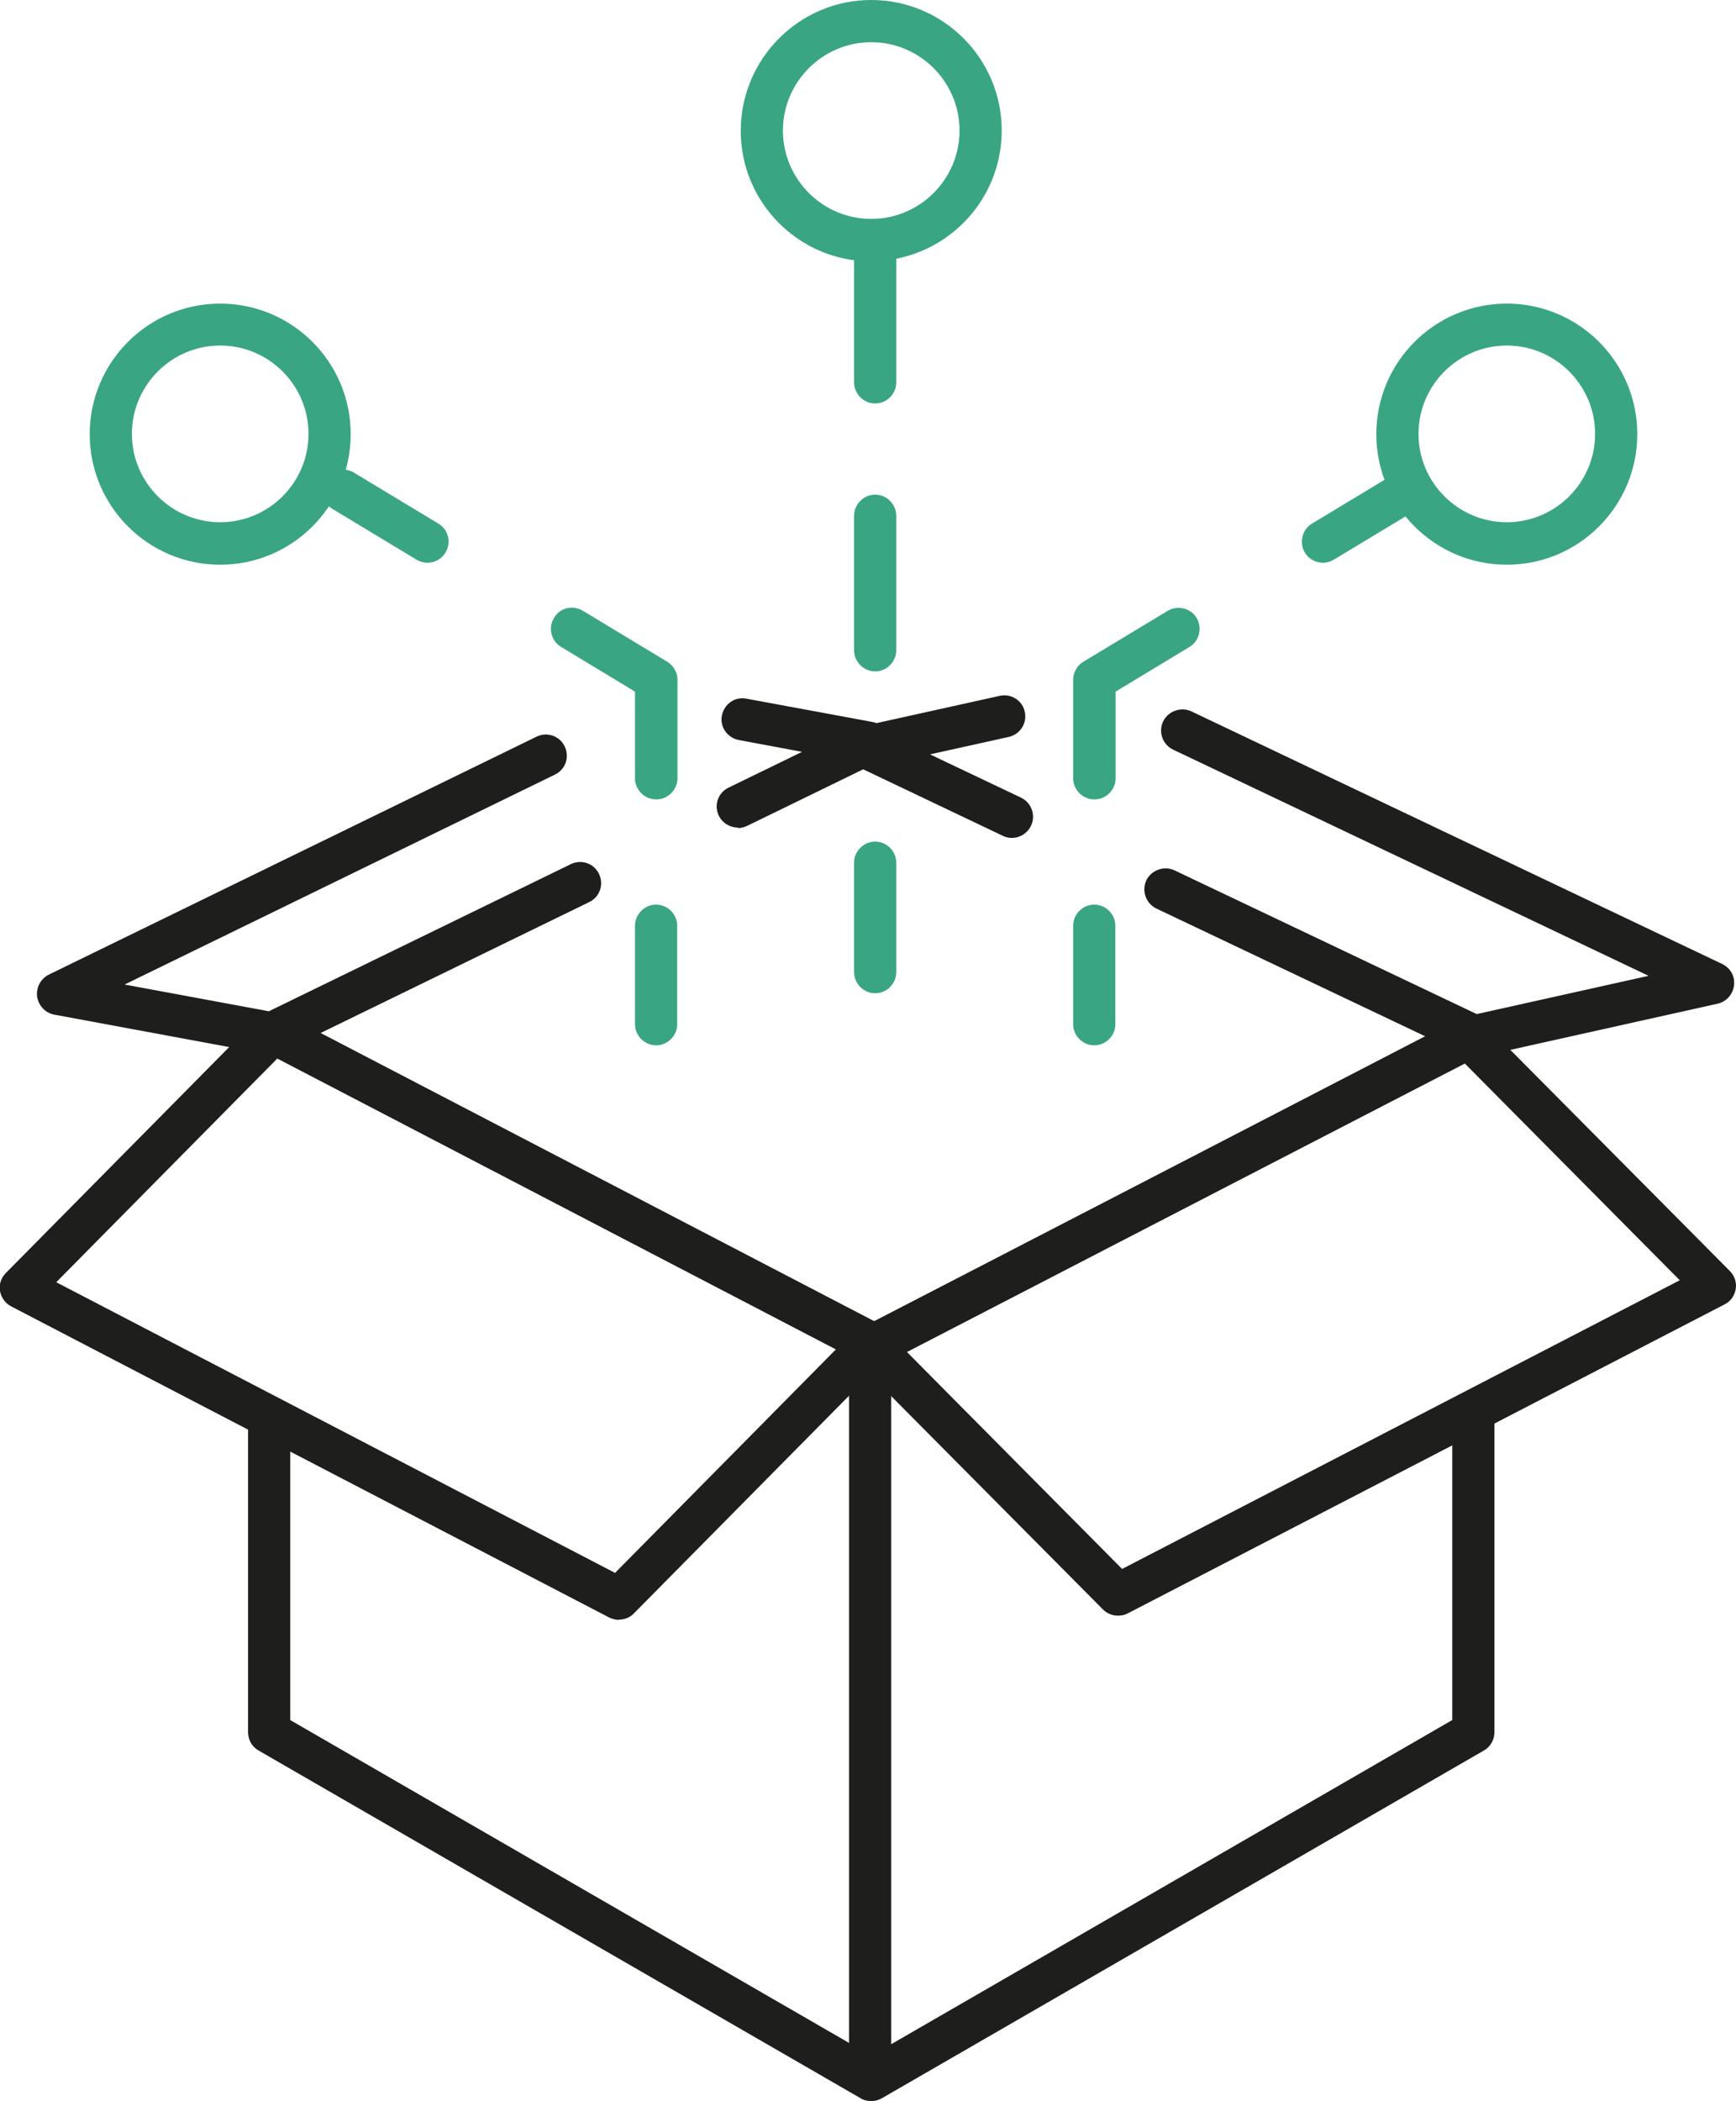
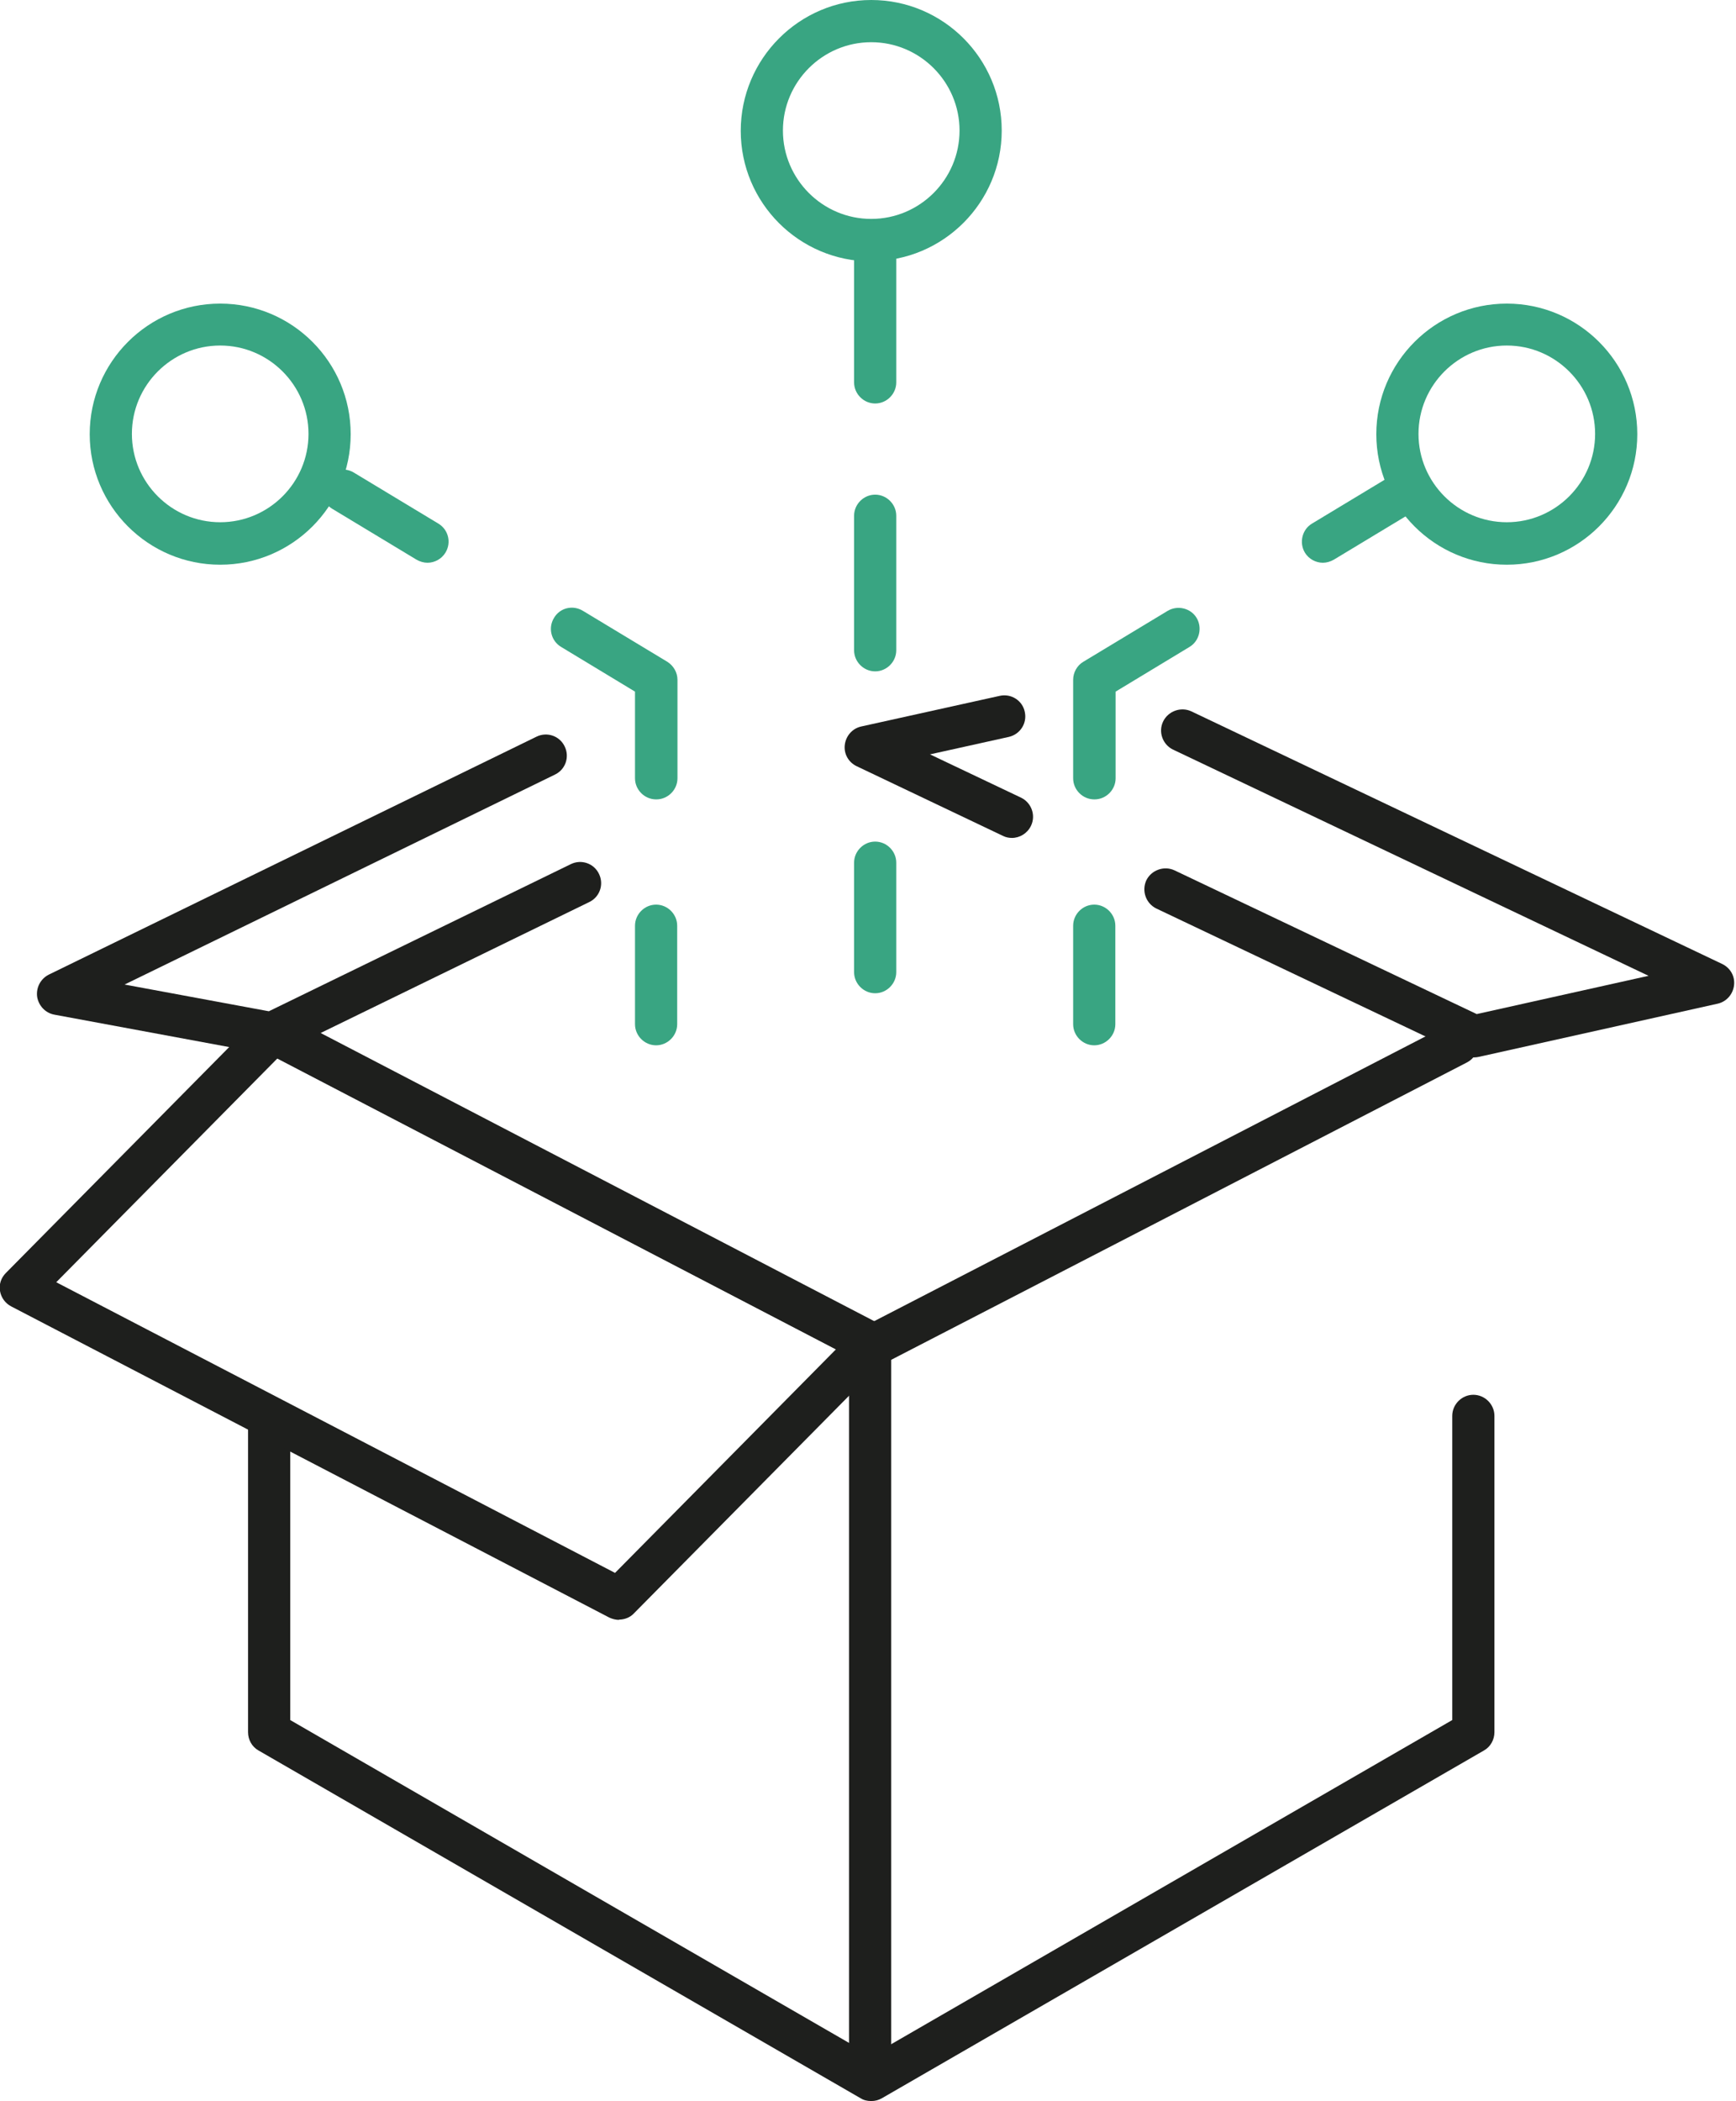
<svg xmlns="http://www.w3.org/2000/svg" id="Layer_2" viewBox="0 0 61.73 74.67">
  <defs>
    <style>.cls-1{fill:#1e1f1d;}.cls-2{fill:#39a582;}</style>
  </defs>
  <g id="_x2018_ëîé_x5F_1">
    <path class="cls-1" d="M30.97,74.67c-.13,0-.26-.03-.37-.1l-21.41-12.36c-.23-.13-.37-.38-.37-.65v-10.85c0-.41.34-.75.75-.75s.75.34.75.75v10.42l20.66,11.93,20.66-11.93v-10.81c0-.41.34-.75.75-.75s.75.34.75.75v11.24c0,.27-.14.52-.37.65l-21.41,12.36c-.12.07-.25.1-.37.1Z" />
    <path class="cls-1" d="M30.94,74.26c-.41,0-.75-.34-.75-.75v-25.31l-20.83-10.84c-.37-.19-.51-.64-.32-1.01.19-.37.64-.51,1.01-.32l21.24,11.05c.25.13.4.39.4.67v25.76c0,.41-.34.75-.75.75Z" />
    <path class="cls-1" d="M31.19,48.5c-.27,0-.53-.15-.67-.41-.19-.37-.05-.82.32-1.01l20.63-10.65c.37-.19.82-.05,1.01.32.19.37.05.82-.32,1.01l-20.63,10.65c-.11.06-.23.08-.34.08Z" />
-     <path class="cls-1" d="M39.75,57.42c-.2,0-.39-.08-.53-.22l-8.76-8.82c-.17-.17-.25-.41-.21-.64.04-.24.18-.44.4-.55l21.22-10.98c.29-.15.65-.1.88.14l8.76,8.82c.17.17.25.41.21.64-.04.24-.18.44-.4.55l-21.22,10.98c-.11.06-.23.08-.34.08ZM32.25,48.05l7.65,7.71,19.83-10.26-7.65-7.71-19.83,10.26Z" />
    <path class="cls-1" d="M9.68,37.48s-.09,0-.14-.01l-7.61-1.41c-.32-.06-.56-.32-.61-.64-.04-.32.12-.63.41-.78l17.35-8.46c.37-.18.82-.03,1,.35.18.37.03.82-.35,1l-15.3,7.46,5.13.95,10.74-5.23c.37-.18.82-.03,1,.35.18.37.03.82-.35,1l-10.96,5.34c-.1.05-.22.08-.33.08Z" />
-     <path class="cls-1" d="M26.23,29.41c-.28,0-.54-.16-.67-.42-.18-.37-.03-.82.35-1l2.61-1.27-2.25-.42c-.41-.08-.68-.47-.6-.87.08-.41.46-.68.87-.6l4.49.83c.32.06.56.32.61.64.04.32-.12.63-.41.78l-4.66,2.27c-.11.05-.22.08-.33.08Z" />
    <path class="cls-1" d="M22.02,57.57c-.12,0-.24-.03-.35-.08L.4,46.43c-.21-.11-.36-.31-.4-.55-.04-.24.04-.47.21-.64l8.97-9.07c.13-.14.32-.22.51-.22.13,0,.29.02.4.08l21.24,11.05c.21.11.36.31.39.55.04.24-.04.47-.21.64l-8.97,9.07c-.14.15-.34.22-.53.22ZM2,45.57l19.87,10.33,7.86-7.95-19.86-10.34-7.87,7.96Z" />
    <path class="cls-1" d="M52.43,37.58c-.11,0-.22-.02-.32-.07l-10.99-5.22c-.37-.18-.53-.62-.36-1,.18-.37.63-.53,1-.36l10.75,5.11,6.11-1.36-16.91-8.04c-.37-.18-.53-.63-.35-1,.18-.37.63-.53,1-.36l18.88,8.98c.29.14.46.44.42.76-.04.32-.27.58-.58.65l-8.49,1.89c-.05.01-.11.02-.16.02Z" />
    <path class="cls-1" d="M35.99,29.78c-.11,0-.22-.02-.32-.07l-5.21-2.48c-.29-.14-.46-.44-.42-.76.04-.32.27-.58.58-.65l4.93-1.09c.41-.09.81.17.89.57.09.41-.17.8-.57.89l-2.8.62,3.24,1.54c.37.18.53.63.35,1-.13.27-.4.43-.68.43Z" />
    <path class="cls-2" d="M31.12,35.3c-.41,0-.75-.34-.75-.75v-3.89c0-.41.34-.75.75-.75s.75.34.75.75v3.89c0,.41-.34.75-.75.75Z" />
    <path class="cls-2" d="M31.12,23.86c-.41,0-.75-.34-.75-.75v-4.78c0-.41.34-.75.75-.75s.75.34.75.75v4.78c0,.41-.34.75-.75.75Z" />
    <path class="cls-2" d="M31.12,14.34c-.41,0-.75-.34-.75-.75v-5.01c0-.41.34-.75.75-.75s.75.34.75.75v5.01c0,.41-.34.75-.75.75Z" />
    <path class="cls-2" d="M38.91,37.15c-.41,0-.75-.34-.75-.75v-3.5c0-.41.34-.75.75-.75s.75.34.75.75v3.5c0,.41-.34.75-.75.75Z" />
    <path class="cls-2" d="M38.91,28.41c-.41,0-.75-.34-.75-.75v-3.5c0-.26.14-.51.36-.64l3-1.81c.35-.21.82-.1,1.03.25.21.35.1.82-.25,1.03l-2.63,1.59v3.08c0,.41-.34.75-.75.75Z" />
    <path class="cls-2" d="M47.04,20c-.25,0-.5-.13-.64-.36-.21-.35-.1-.82.25-1.03l3-1.81c.35-.21.81-.1,1.03.25.21.35.1.82-.25,1.03l-3,1.81c-.12.07-.26.11-.39.11Z" />
    <path class="cls-2" d="M23.33,37.15c-.41,0-.75-.34-.75-.75v-3.5c0-.41.34-.75.75-.75s.75.34.75.75v3.5c0,.41-.34.75-.75.75Z" />
    <path class="cls-2" d="M23.33,28.41c-.41,0-.75-.34-.75-.75v-3.08l-2.63-1.59c-.35-.21-.47-.67-.25-1.03.21-.36.67-.47,1.03-.25l3,1.81c.22.14.36.38.36.64v3.5c0,.41-.34.75-.75.75Z" />
    <path class="cls-2" d="M15.2,20c-.13,0-.27-.04-.39-.11l-3-1.81c-.35-.21-.47-.67-.25-1.03.21-.36.68-.47,1.03-.25l3,1.81c.35.21.47.67.25,1.03-.14.23-.39.36-.64.36Z" />
    <path class="cls-2" d="M30.98,9.29c-2.56,0-4.64-2.08-4.64-4.64S28.42,0,30.98,0s4.64,2.08,4.64,4.64-2.08,4.64-4.64,4.64ZM30.98,1.5c-1.73,0-3.14,1.41-3.14,3.14s1.41,3.14,3.14,3.14,3.14-1.41,3.14-3.14-1.41-3.14-3.14-3.14Z" />
    <path class="cls-2" d="M53.58,20.07c-2.56,0-4.64-2.08-4.64-4.64s2.08-4.64,4.64-4.64,4.64,2.08,4.64,4.64-2.08,4.64-4.64,4.64ZM53.58,12.28c-1.73,0-3.14,1.41-3.14,3.14s1.41,3.14,3.14,3.14,3.14-1.41,3.14-3.14-1.41-3.14-3.14-3.14Z" />
    <path class="cls-2" d="M7.83,20.07c-2.56,0-4.64-2.08-4.64-4.64s2.08-4.64,4.64-4.64,4.64,2.08,4.64,4.64-2.08,4.64-4.64,4.64ZM7.83,12.28c-1.73,0-3.14,1.41-3.14,3.14s1.41,3.14,3.14,3.14,3.14-1.41,3.14-3.14-1.41-3.14-3.14-3.14Z" />
  </g>
</svg>